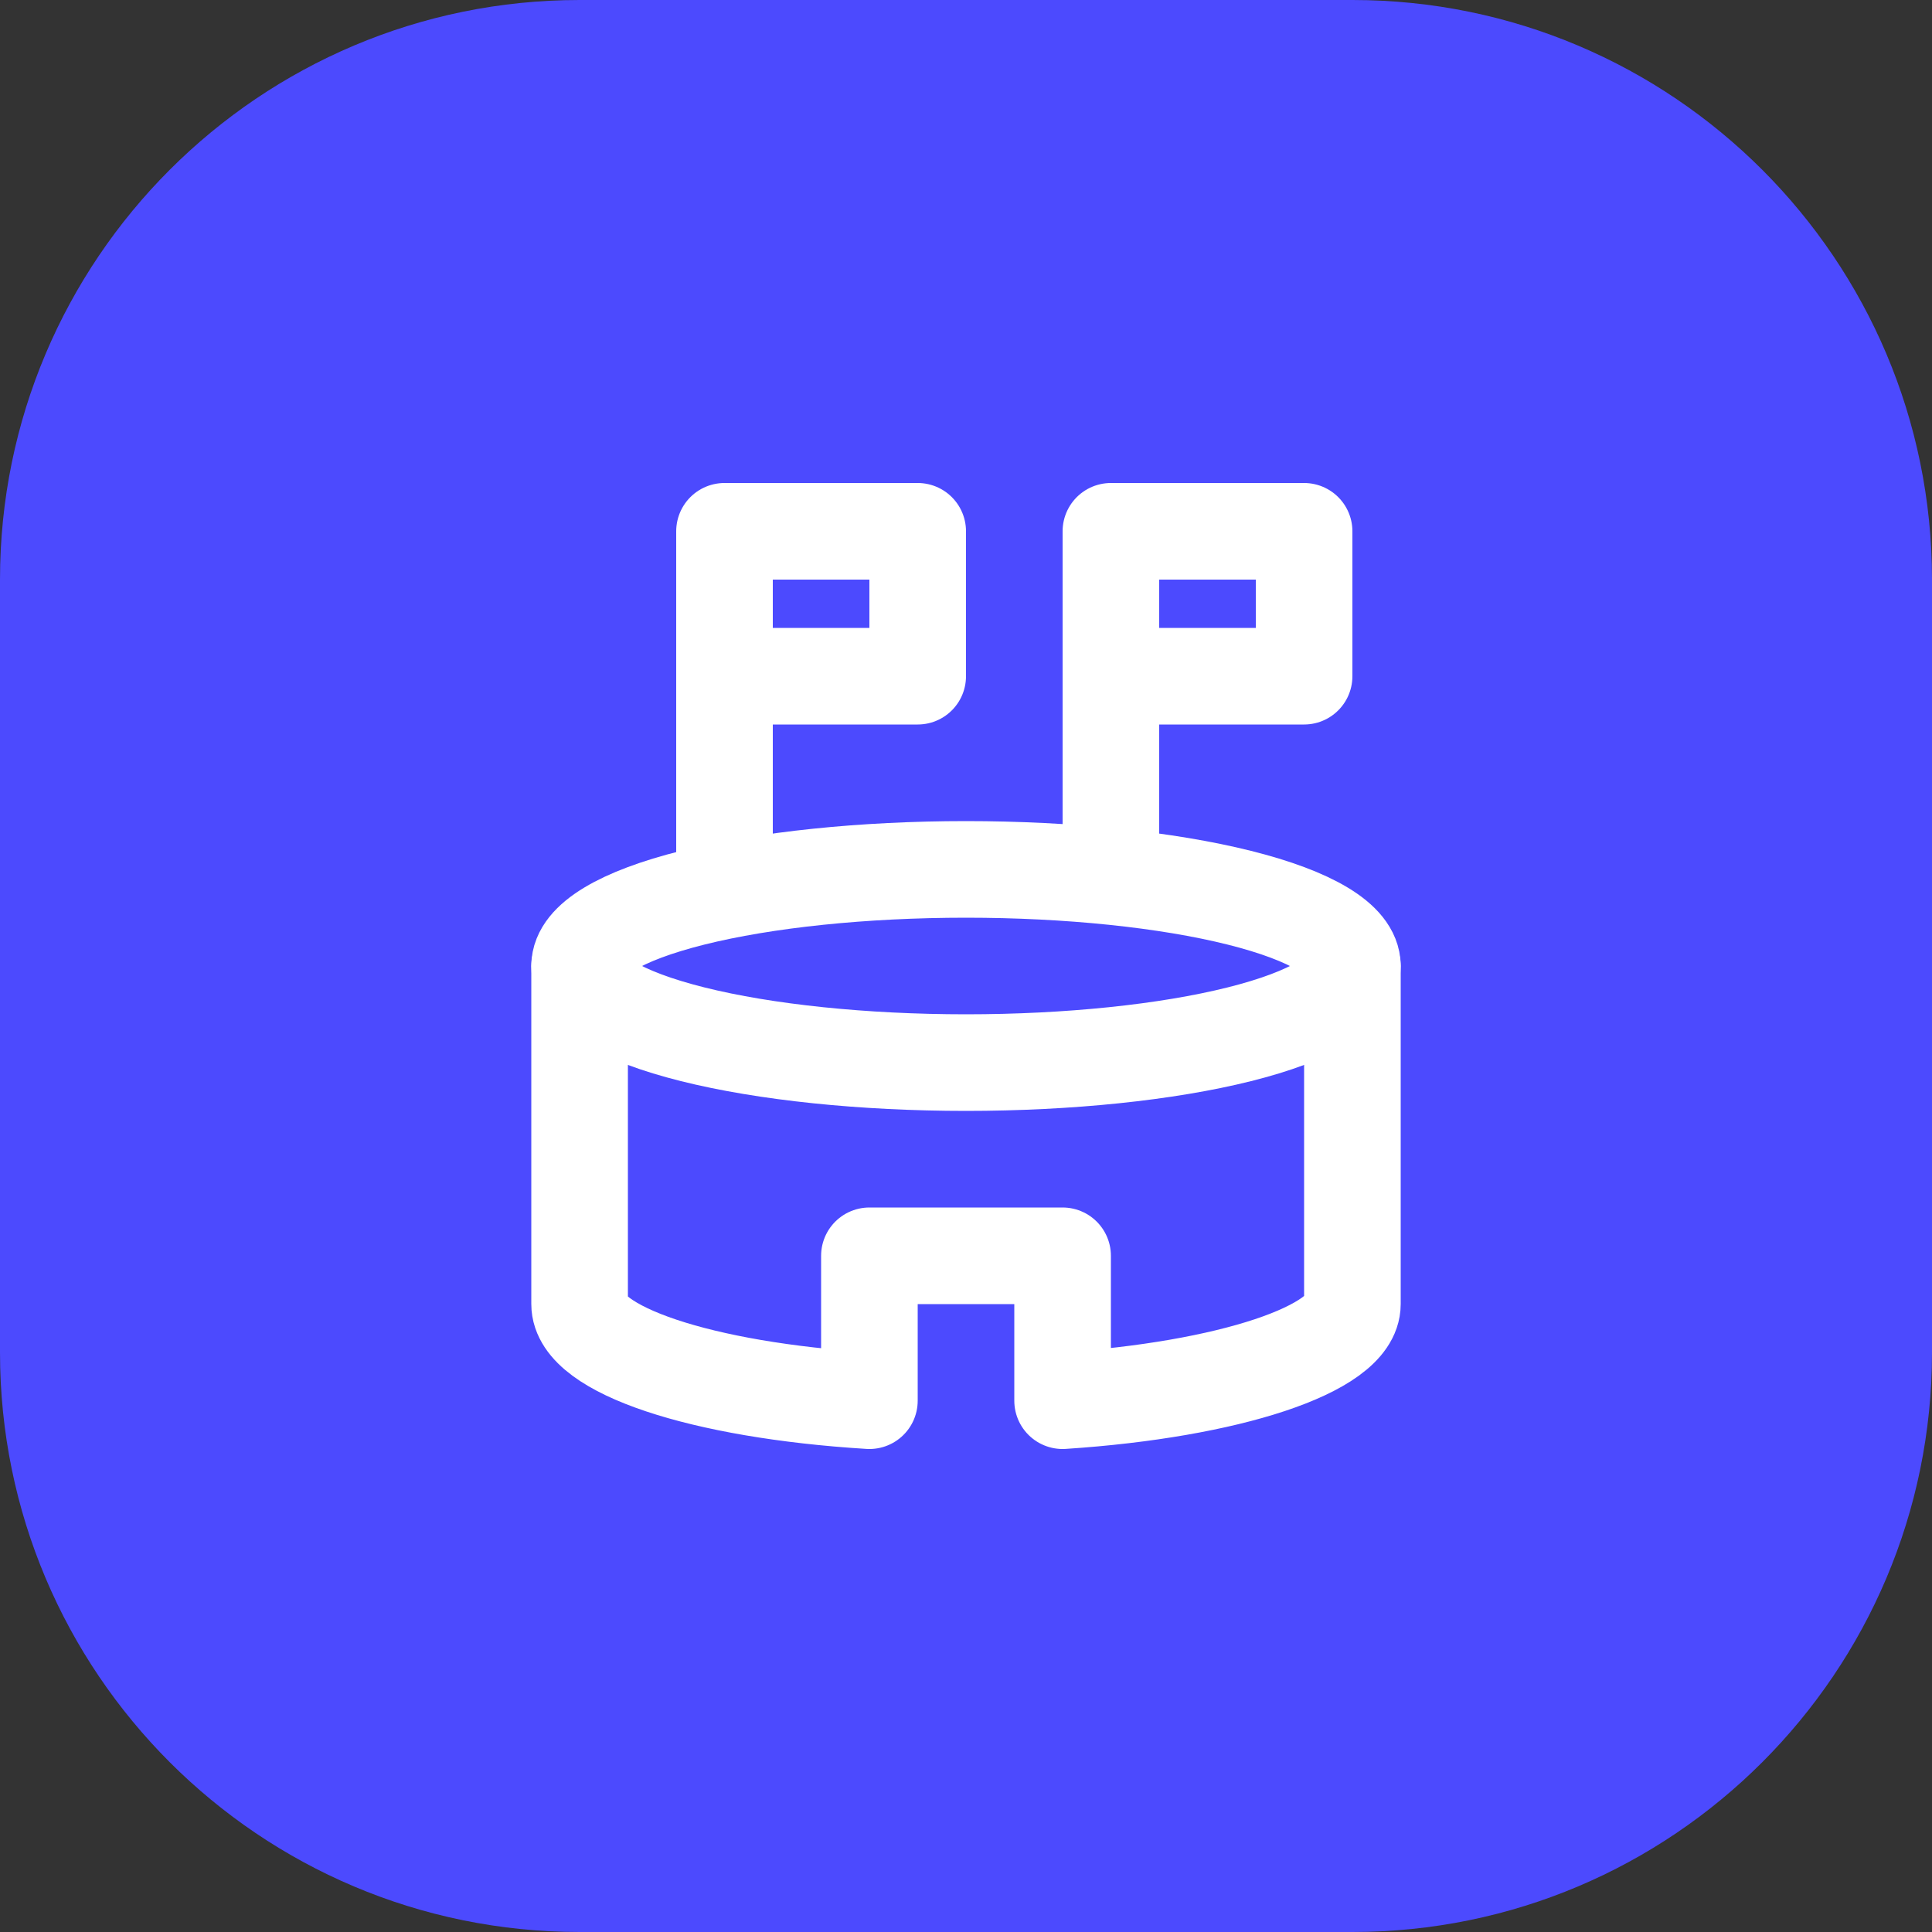
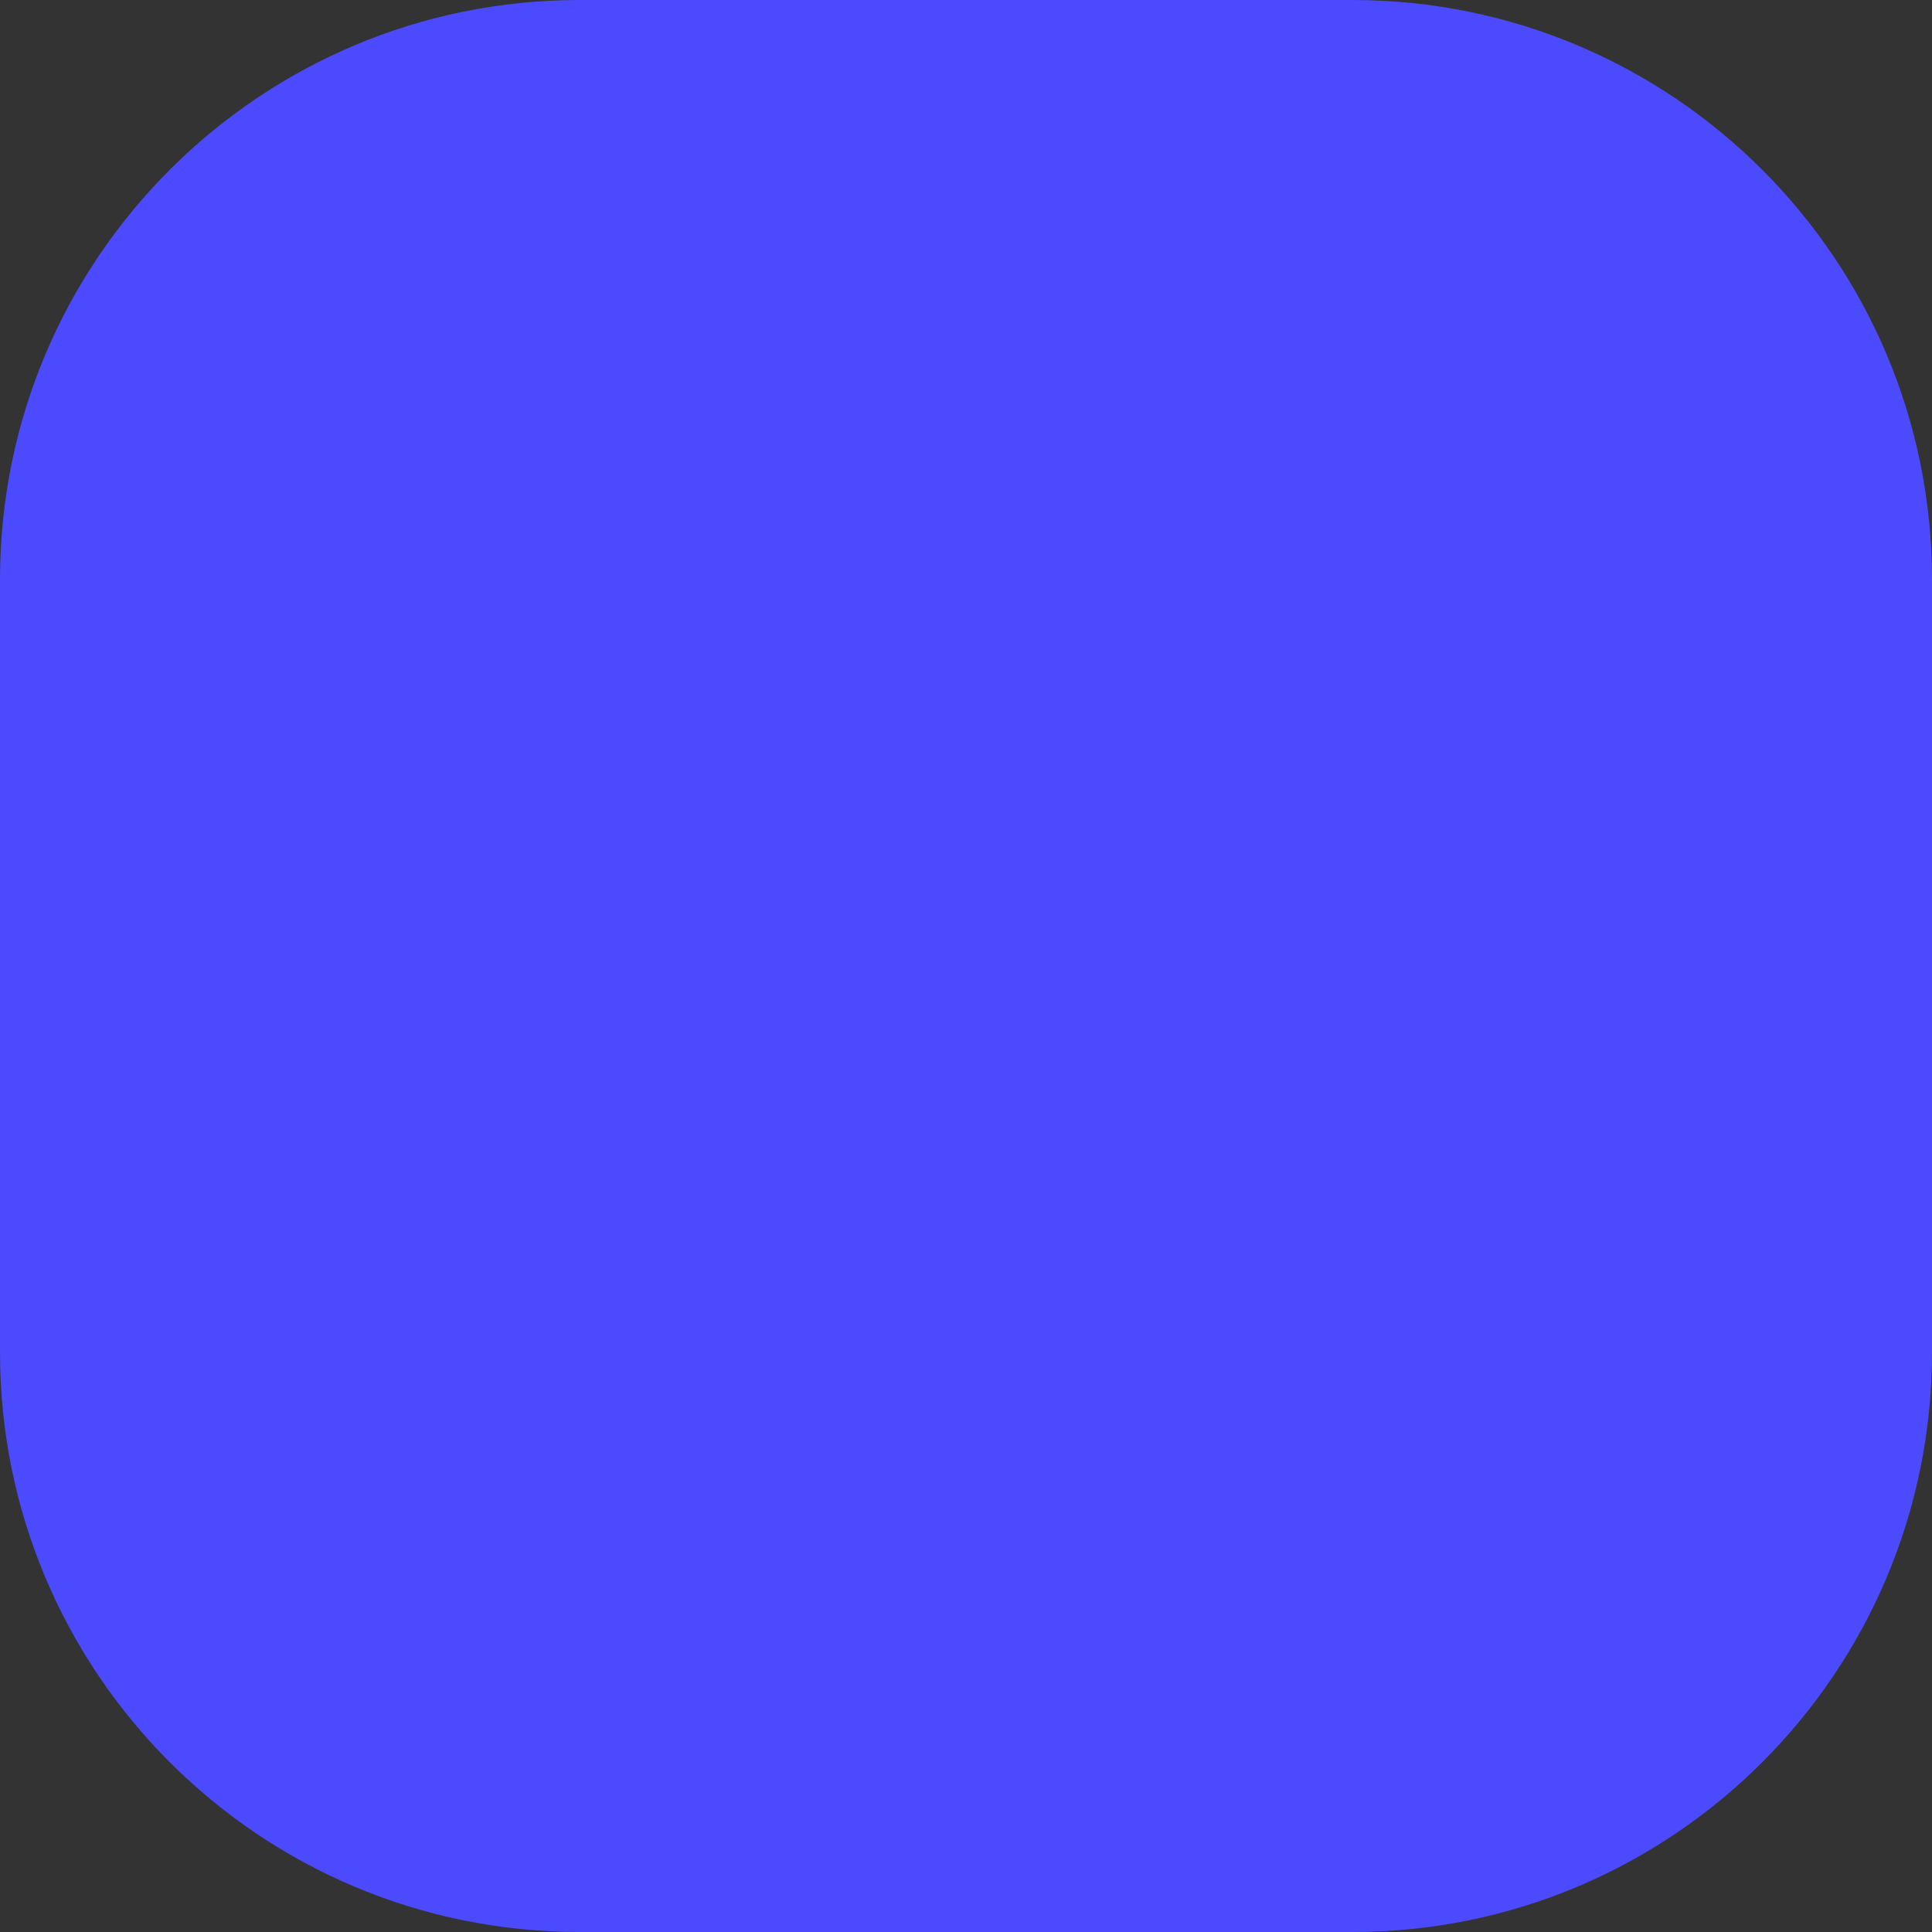
<svg xmlns="http://www.w3.org/2000/svg" width="40" height="40" viewBox="0 0 40 40" fill="none">
  <rect x="0" y="0" width="40" height="40" fill="#333333" stroke="none" />
  <path d="M0 12C0 5.373 5.373 0 12 0H28C34.627 0 40 5.373 40 12V28C40 34.627 34.627 40 28 40H12C5.373 40 0 34.627 0 28V12Z" fill="#4C4AFE" />
-   <path d="M12 20C12 20.53 12.843 21.039 14.343 21.414C15.843 21.789 17.878 22 20 22C22.122 22 24.157 21.789 25.657 21.414C27.157 21.039 28 20.53 28 20C28 19.47 27.157 18.961 25.657 18.586C24.157 18.211 22.122 18 20 18C17.878 18 15.843 18.211 14.343 18.586C12.843 18.961 12 19.47 12 20Z" stroke="white" stroke-width="2" stroke-linecap="round" stroke-linejoin="round" />
-   <path d="M12 20V27C12 27.94 14.51 28.785 18 29V26H22V29C25.435 28.775 28 27.93 28 27V20M23 14H27V11H23V18M15 14H19V11H15V18" stroke="white" stroke-width="2" stroke-linecap="round" stroke-linejoin="round" />
</svg>